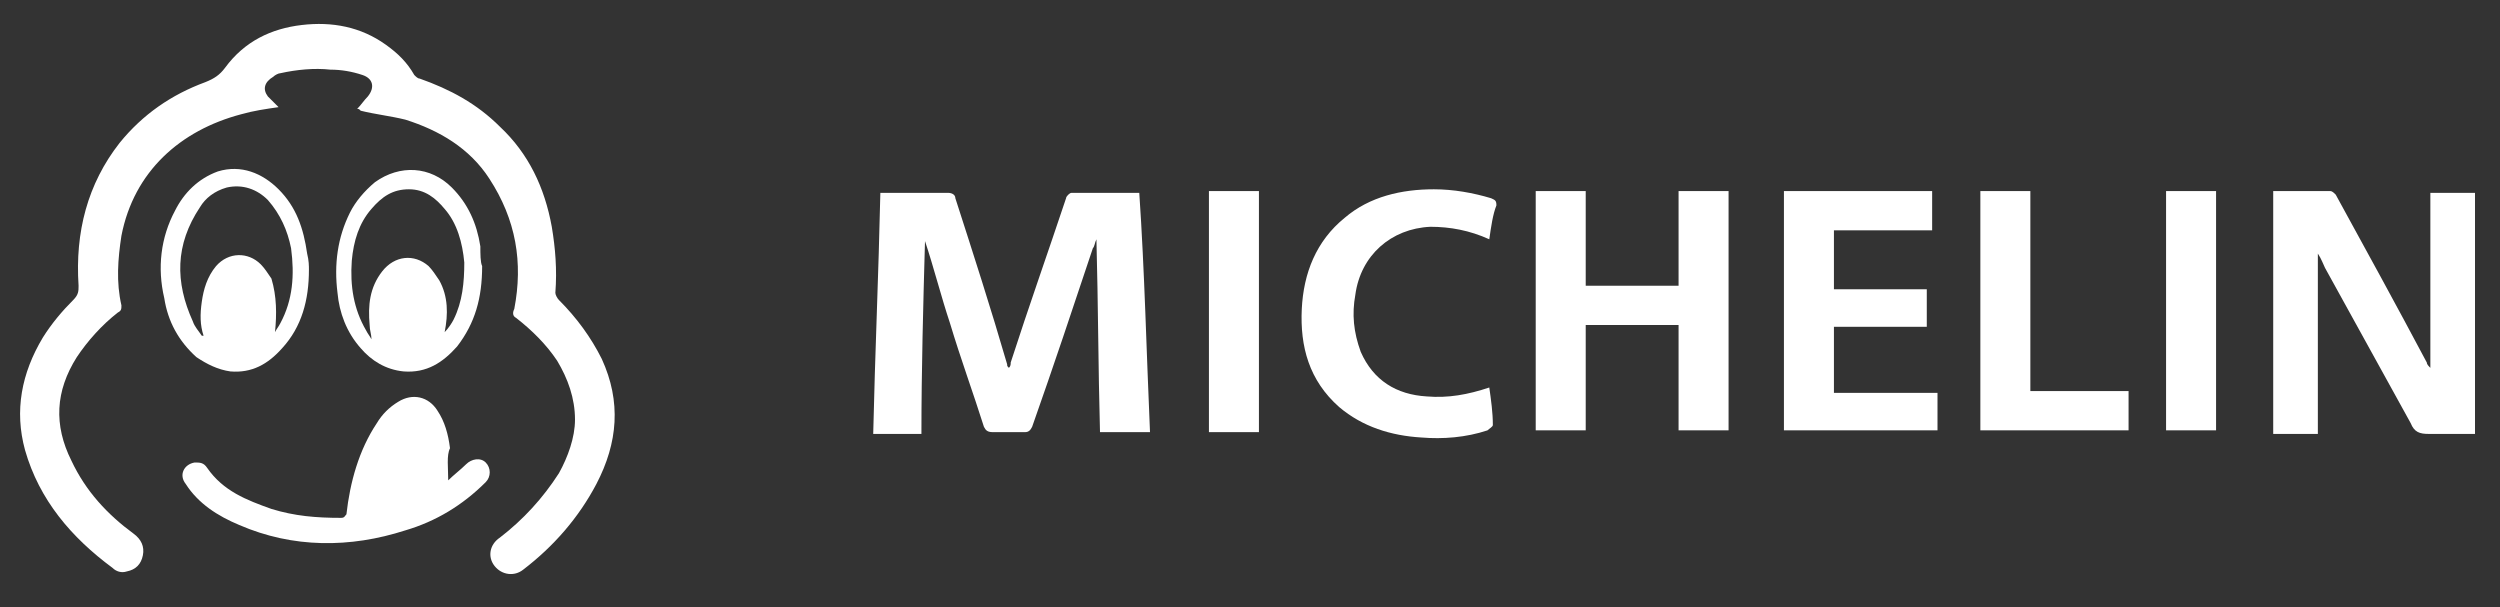
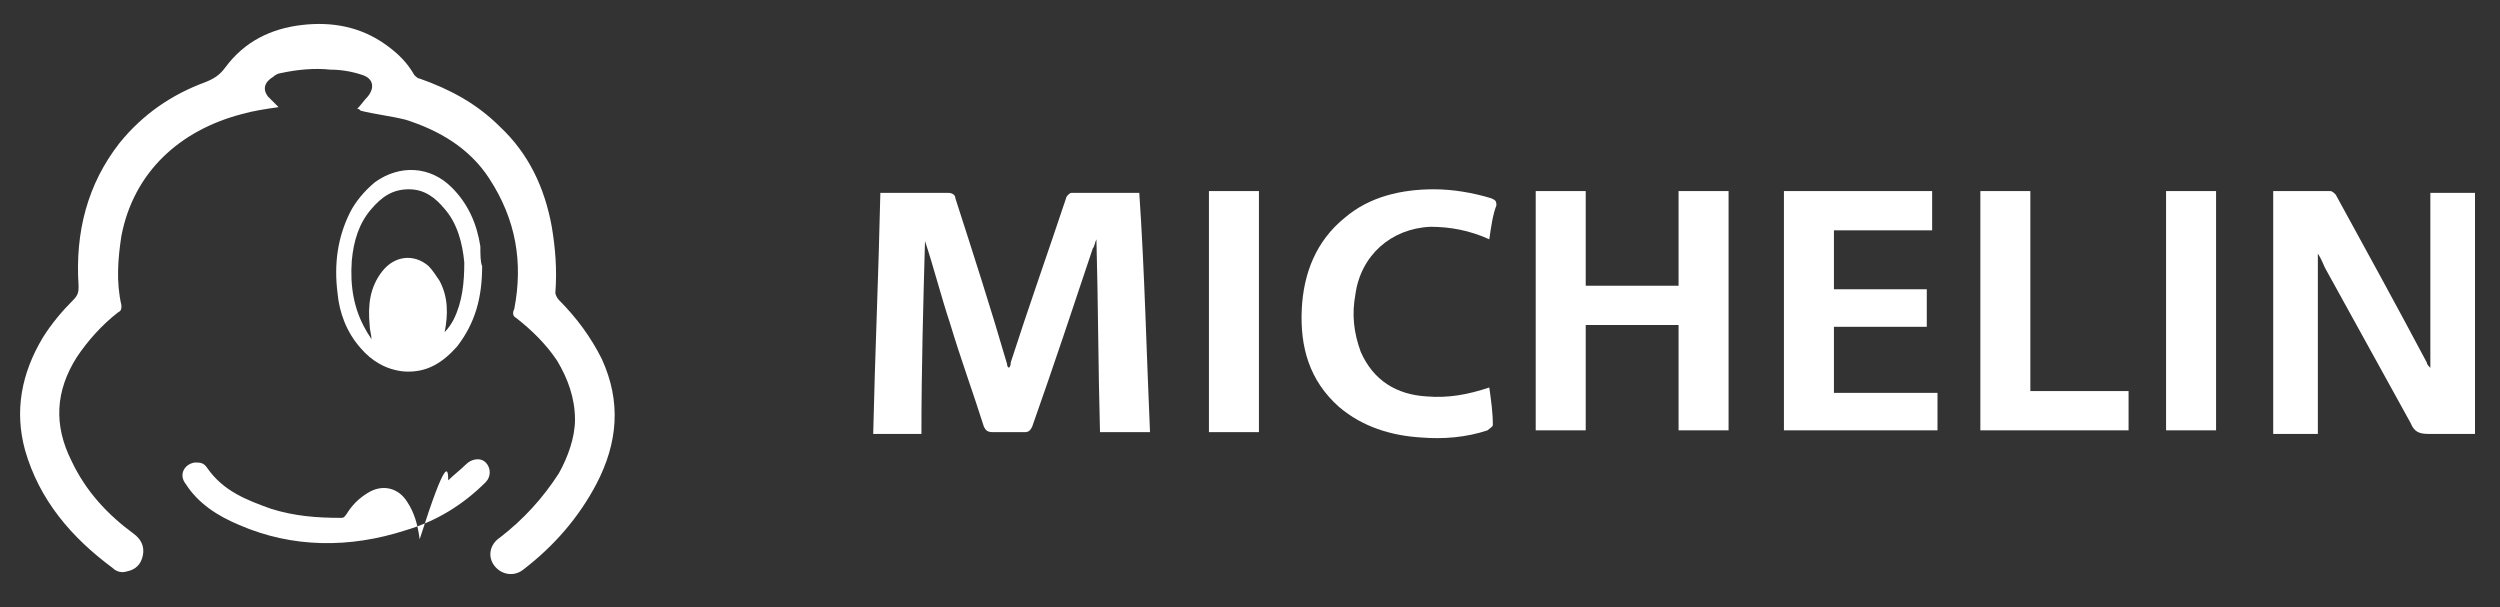
<svg xmlns="http://www.w3.org/2000/svg" version="1.1" id="Layer_1" x="0px" y="0px" viewBox="0 0 140 34" style="enable-background:new 0 0 140 34;" xml:space="preserve">
  <rect x="0" y="0" width="140" height="34" fill="#333333" stroke="none" />
  <style type="text/css">
	.st0{fill:#FFFFFF;}
</style>
  <g>
    <path class="st0" d="M20,6.1c0.2-0.2,0.4-0.5,0.6-0.7c0.4-0.5,0.3-1-0.3-1.2c-0.6-0.2-1.2-0.3-1.8-0.3c-0.9-0.1-1.9,0-2.8,0.2   c-0.1,0-0.3,0.1-0.4,0.2c-0.5,0.3-0.6,0.7-0.3,1.1c0.2,0.2,0.4,0.4,0.6,0.6c-0.7,0.1-1.4,0.2-2.1,0.4c-3.4,0.9-6,3.2-6.7,6.8   c-0.2,1.3-0.3,2.6,0,3.9c0,0.2,0,0.3-0.2,0.4c-0.9,0.7-1.7,1.6-2.3,2.5c-1.2,1.9-1.3,3.8-0.3,5.8c0.8,1.7,2,3,3.5,4.1   c0.4,0.3,0.6,0.7,0.5,1.2c-0.1,0.5-0.4,0.8-0.9,0.9c-0.3,0.1-0.6,0-0.8-0.2c-2.3-1.7-4.1-3.8-4.9-6.6c-0.6-2.2-0.2-4.3,1-6.3   c0.5-0.8,1.1-1.5,1.7-2.1c0.3-0.3,0.3-0.5,0.3-0.8C4.2,13,4.9,10.3,6.7,8c1.3-1.6,2.9-2.7,4.8-3.4c0.5-0.2,0.8-0.4,1.1-0.8   c1.1-1.5,2.6-2.2,4.3-2.4c1.7-0.2,3.3,0.1,4.7,1.1c0.7,0.5,1.2,1,1.6,1.7c0.1,0.1,0.2,0.2,0.3,0.2c1.7,0.6,3.2,1.4,4.5,2.7   c1.6,1.5,2.5,3.4,2.9,5.6c0.2,1.2,0.3,2.4,0.2,3.7c0,0.1,0.1,0.3,0.2,0.4c1,1,1.8,2.1,2.4,3.3c1.1,2.4,0.9,4.7-0.3,7   c-1,1.9-2.4,3.5-4.1,4.8c-0.5,0.4-1.2,0.3-1.6-0.2c-0.4-0.5-0.3-1.2,0.3-1.6c1.3-1,2.4-2.2,3.3-3.6c0.5-0.9,0.9-2,0.9-3   c0-1.2-0.4-2.3-1-3.3c-0.6-0.9-1.4-1.7-2.3-2.4c-0.2-0.1-0.2-0.3-0.1-0.5c0.5-2.6,0.1-5-1.4-7.3c-1.1-1.7-2.8-2.7-4.7-3.3   c-0.8-0.2-1.7-0.3-2.5-0.5C20.1,6.1,20.1,6.1,20,6.1z" />
-     <path class="st0" d="M25.1,26.9c0.3-0.3,0.7-0.6,1-0.9c0.3-0.3,0.8-0.4,1.1-0.1c0.3,0.3,0.3,0.8,0,1.1c-1.3,1.3-2.8,2.2-4.5,2.7   c-3.1,1-6.3,1-9.3-0.3c-1.2-0.5-2.3-1.2-3-2.3c-0.4-0.5-0.1-1.1,0.5-1.2c0.3,0,0.5,0,0.7,0.3c0.9,1.3,2.2,1.8,3.6,2.3   c1.3,0.4,2.5,0.5,3.9,0.5c0.2,0,0.2-0.1,0.3-0.2c0.2-1.8,0.7-3.6,1.7-5.1c0.3-0.5,0.7-0.9,1.2-1.2c0.8-0.5,1.7-0.3,2.2,0.5   c0.4,0.6,0.6,1.3,0.7,2.1C25,25.5,25.1,26.2,25.1,26.9z" />
-     <path class="st0" d="M17.3,15.1c0,1.7-0.4,3.2-1.5,4.4c-0.8,0.9-1.7,1.4-2.9,1.3c-0.7-0.1-1.3-0.4-1.9-0.8c-1-0.9-1.6-2-1.8-3.3   c-0.4-1.7-0.2-3.4,0.6-4.9c0.5-1,1.3-1.8,2.4-2.2c1.3-0.4,2.5,0.1,3.4,1c1,1,1.4,2.2,1.6,3.6C17.3,14.6,17.3,14.9,17.3,15.1z    M15.4,18.6c0.1-0.2,0.2-0.3,0.3-0.5c0.7-1.3,0.8-2.7,0.6-4.2c-0.2-1-0.6-1.9-1.3-2.7c-0.6-0.6-1.4-0.9-2.3-0.7   c-0.7,0.2-1.2,0.6-1.5,1.1c-1.4,2.1-1.4,4.2-0.4,6.4c0.1,0.3,0.3,0.5,0.5,0.8c0,0,0,0,0.1,0c-0.2-0.6-0.2-1.2-0.1-1.9   c0.1-0.7,0.3-1.4,0.8-2c0.7-0.8,1.8-0.8,2.5-0.1c0.2,0.2,0.4,0.5,0.6,0.8C15.5,16.6,15.5,17.6,15.4,18.6z" />
+     <path class="st0" d="M25.1,26.9c0.3-0.3,0.7-0.6,1-0.9c0.3-0.3,0.8-0.4,1.1-0.1c0.3,0.3,0.3,0.8,0,1.1c-1.3,1.3-2.8,2.2-4.5,2.7   c-3.1,1-6.3,1-9.3-0.3c-1.2-0.5-2.3-1.2-3-2.3c-0.4-0.5-0.1-1.1,0.5-1.2c0.3,0,0.5,0,0.7,0.3c0.9,1.3,2.2,1.8,3.6,2.3   c1.3,0.4,2.5,0.5,3.9,0.5c0.2,0,0.2-0.1,0.3-0.2c0.3-0.5,0.7-0.9,1.2-1.2c0.8-0.5,1.7-0.3,2.2,0.5   c0.4,0.6,0.6,1.3,0.7,2.1C25,25.5,25.1,26.2,25.1,26.9z" />
    <path class="st0" d="M27,14.9c0,1.8-0.4,3.2-1.4,4.5c-0.8,0.9-1.7,1.5-3,1.4c-1-0.1-1.8-0.6-2.4-1.3c-0.8-0.9-1.2-2-1.3-3.1   c-0.2-1.6,0-3.1,0.7-4.5c0.3-0.6,0.8-1.2,1.4-1.7c1.4-1,3.1-0.9,4.3,0.3c0.9,0.9,1.4,2,1.6,3.3C26.9,14.2,26.9,14.7,27,14.9z    M24.9,18.6C24.9,18.6,25,18.6,24.9,18.6c0.2-0.2,0.4-0.5,0.5-0.7c0.5-1,0.6-2.1,0.6-3.2c-0.1-1.1-0.4-2.2-1.1-3   c-0.5-0.6-1.1-1.1-2-1.1c-0.9,0-1.5,0.4-2.1,1.1c-0.7,0.8-1,1.8-1.1,2.9c-0.1,1.4,0.1,2.7,0.8,3.9c0.1,0.2,0.2,0.3,0.3,0.5   c0-0.3-0.1-0.5-0.1-0.8c-0.1-1.1,0-2.1,0.7-3c0.7-0.9,1.8-1,2.6-0.3c0.2,0.2,0.4,0.5,0.6,0.8C25.1,16.6,25.1,17.6,24.9,18.6z" />
  </g>
  <g>
    <path class="st0" d="M64.4,24.2c-0.9,0-1.8,0-2.8,0c-0.1-3.6-0.1-7.1-0.2-10.8c-0.1,0.2-0.1,0.4-0.2,0.5c-1.1,3.3-2.2,6.6-3.4,10   c-0.1,0.2-0.2,0.3-0.4,0.3c-0.6,0-1.2,0-1.8,0c-0.3,0-0.4-0.1-0.5-0.3c-0.6-1.9-1.3-3.8-1.9-5.8c-0.5-1.5-0.9-3.1-1.4-4.6   c-0.1,3.6-0.2,7.2-0.2,10.8c-0.9,0-1.8,0-2.7,0c0.1-4.5,0.3-8.9,0.4-13.5c0.5,0,1,0,1.4,0c0.8,0,1.6,0,2.4,0c0.2,0,0.4,0.1,0.4,0.3   c1,3.1,2,6.2,2.9,9.3c0,0.1,0,0.1,0.1,0.2c0.1-0.1,0.1-0.2,0.1-0.3c1-3.1,2.1-6.2,3.1-9.2c0-0.1,0.2-0.3,0.3-0.3c1.3,0,2.5,0,3.8,0   C64.1,15.2,64.2,19.7,64.4,24.2z" />
    <path class="st0" d="M127.3,10.7c1.1,0,2.2,0,3.2,0c0.1,0,0.2,0.1,0.3,0.2c1.7,3.1,3.4,6.2,5.1,9.4c0,0.1,0.1,0.2,0.2,0.3   c0-3.3,0-6.6,0-9.8c0.8,0,1.7,0,2.5,0c0,4.5,0,9,0,13.5c-0.9,0-1.7,0-2.6,0c-0.5,0-0.8-0.1-1-0.6c-1.6-2.9-3.2-5.8-4.8-8.7   c-0.1-0.2-0.2-0.5-0.4-0.8c0,3.4,0,6.7,0,10.1c-0.8,0-1.6,0-2.5,0C127.3,19.7,127.3,15.2,127.3,10.7z" />
    <path class="st0" d="M96.8,10.7c0,4.5,0,9,0,13.4c-0.9,0-1.8,0-2.8,0c0-2,0-3.9,0-5.9c-1.7,0-3.4,0-5.2,0c0,1.9,0,3.9,0,5.9   c-1,0-1.9,0-2.8,0c0-4.5,0-8.9,0-13.4c0.9,0,1.8,0,2.8,0c0,1.8,0,3.5,0,5.3c1.8,0,3.4,0,5.2,0c0-1.8,0-3.5,0-5.3   C94.9,10.7,95.8,10.7,96.8,10.7z" />
    <path class="st0" d="M108.5,22c0,0.7,0,1.4,0,2.1c-2.8,0-5.7,0-8.6,0c0-4.5,0-8.9,0-13.4c2.8,0,5.5,0,8.3,0c0,0.7,0,1.4,0,2.2   c-1.8,0-3.7,0-5.5,0c0,1.1,0,2.2,0,3.3c1.7,0,3.5,0,5.2,0c0,0.7,0,1.4,0,2.1c-1.7,0-3.5,0-5.2,0c0,1.2,0,2.4,0,3.7   C104.7,22,106.6,22,108.5,22z" />
    <path class="st0" d="M83.4,13.4c-1.1-0.5-2.2-0.7-3.3-0.7c-2.2,0.1-3.9,1.6-4.2,3.8c-0.2,1.1-0.1,2.1,0.3,3.2   c0.7,1.6,2,2.4,3.7,2.5c1.2,0.1,2.3-0.1,3.5-0.5c0.1,0.7,0.2,1.4,0.2,2.1c0,0.1-0.2,0.2-0.3,0.3c-1.2,0.4-2.5,0.5-3.7,0.4   c-1.7-0.1-3.3-0.6-4.6-1.7c-1.7-1.5-2.2-3.4-2.1-5.5c0.1-2,0.8-3.8,2.4-5.1c1.4-1.2,3.2-1.6,5-1.6c1.1,0,2.2,0.2,3.2,0.5   c0.2,0.1,0.3,0.1,0.3,0.4C83.6,12,83.5,12.7,83.4,13.4z" />
    <path class="st0" d="M110.9,10.7c0.9,0,1.8,0,2.8,0c0,3.7,0,7.5,0,11.2c1.9,0,3.7,0,5.5,0c0,0.8,0,1.5,0,2.2c-2.8,0-5.5,0-8.3,0   C110.9,19.7,110.9,15.2,110.9,10.7z" />
    <path class="st0" d="M70.5,24.2c-0.9,0-1.8,0-2.8,0c0-4.5,0-9,0-13.5c0.9,0,1.8,0,2.8,0C70.5,15.2,70.5,19.7,70.5,24.2z" />
    <path class="st0" d="M121.3,10.7c0.9,0,1.8,0,2.8,0c0,4.5,0,8.9,0,13.4c-0.9,0-1.8,0-2.8,0C121.3,19.7,121.3,15.2,121.3,10.7z" />
  </g>
</svg>